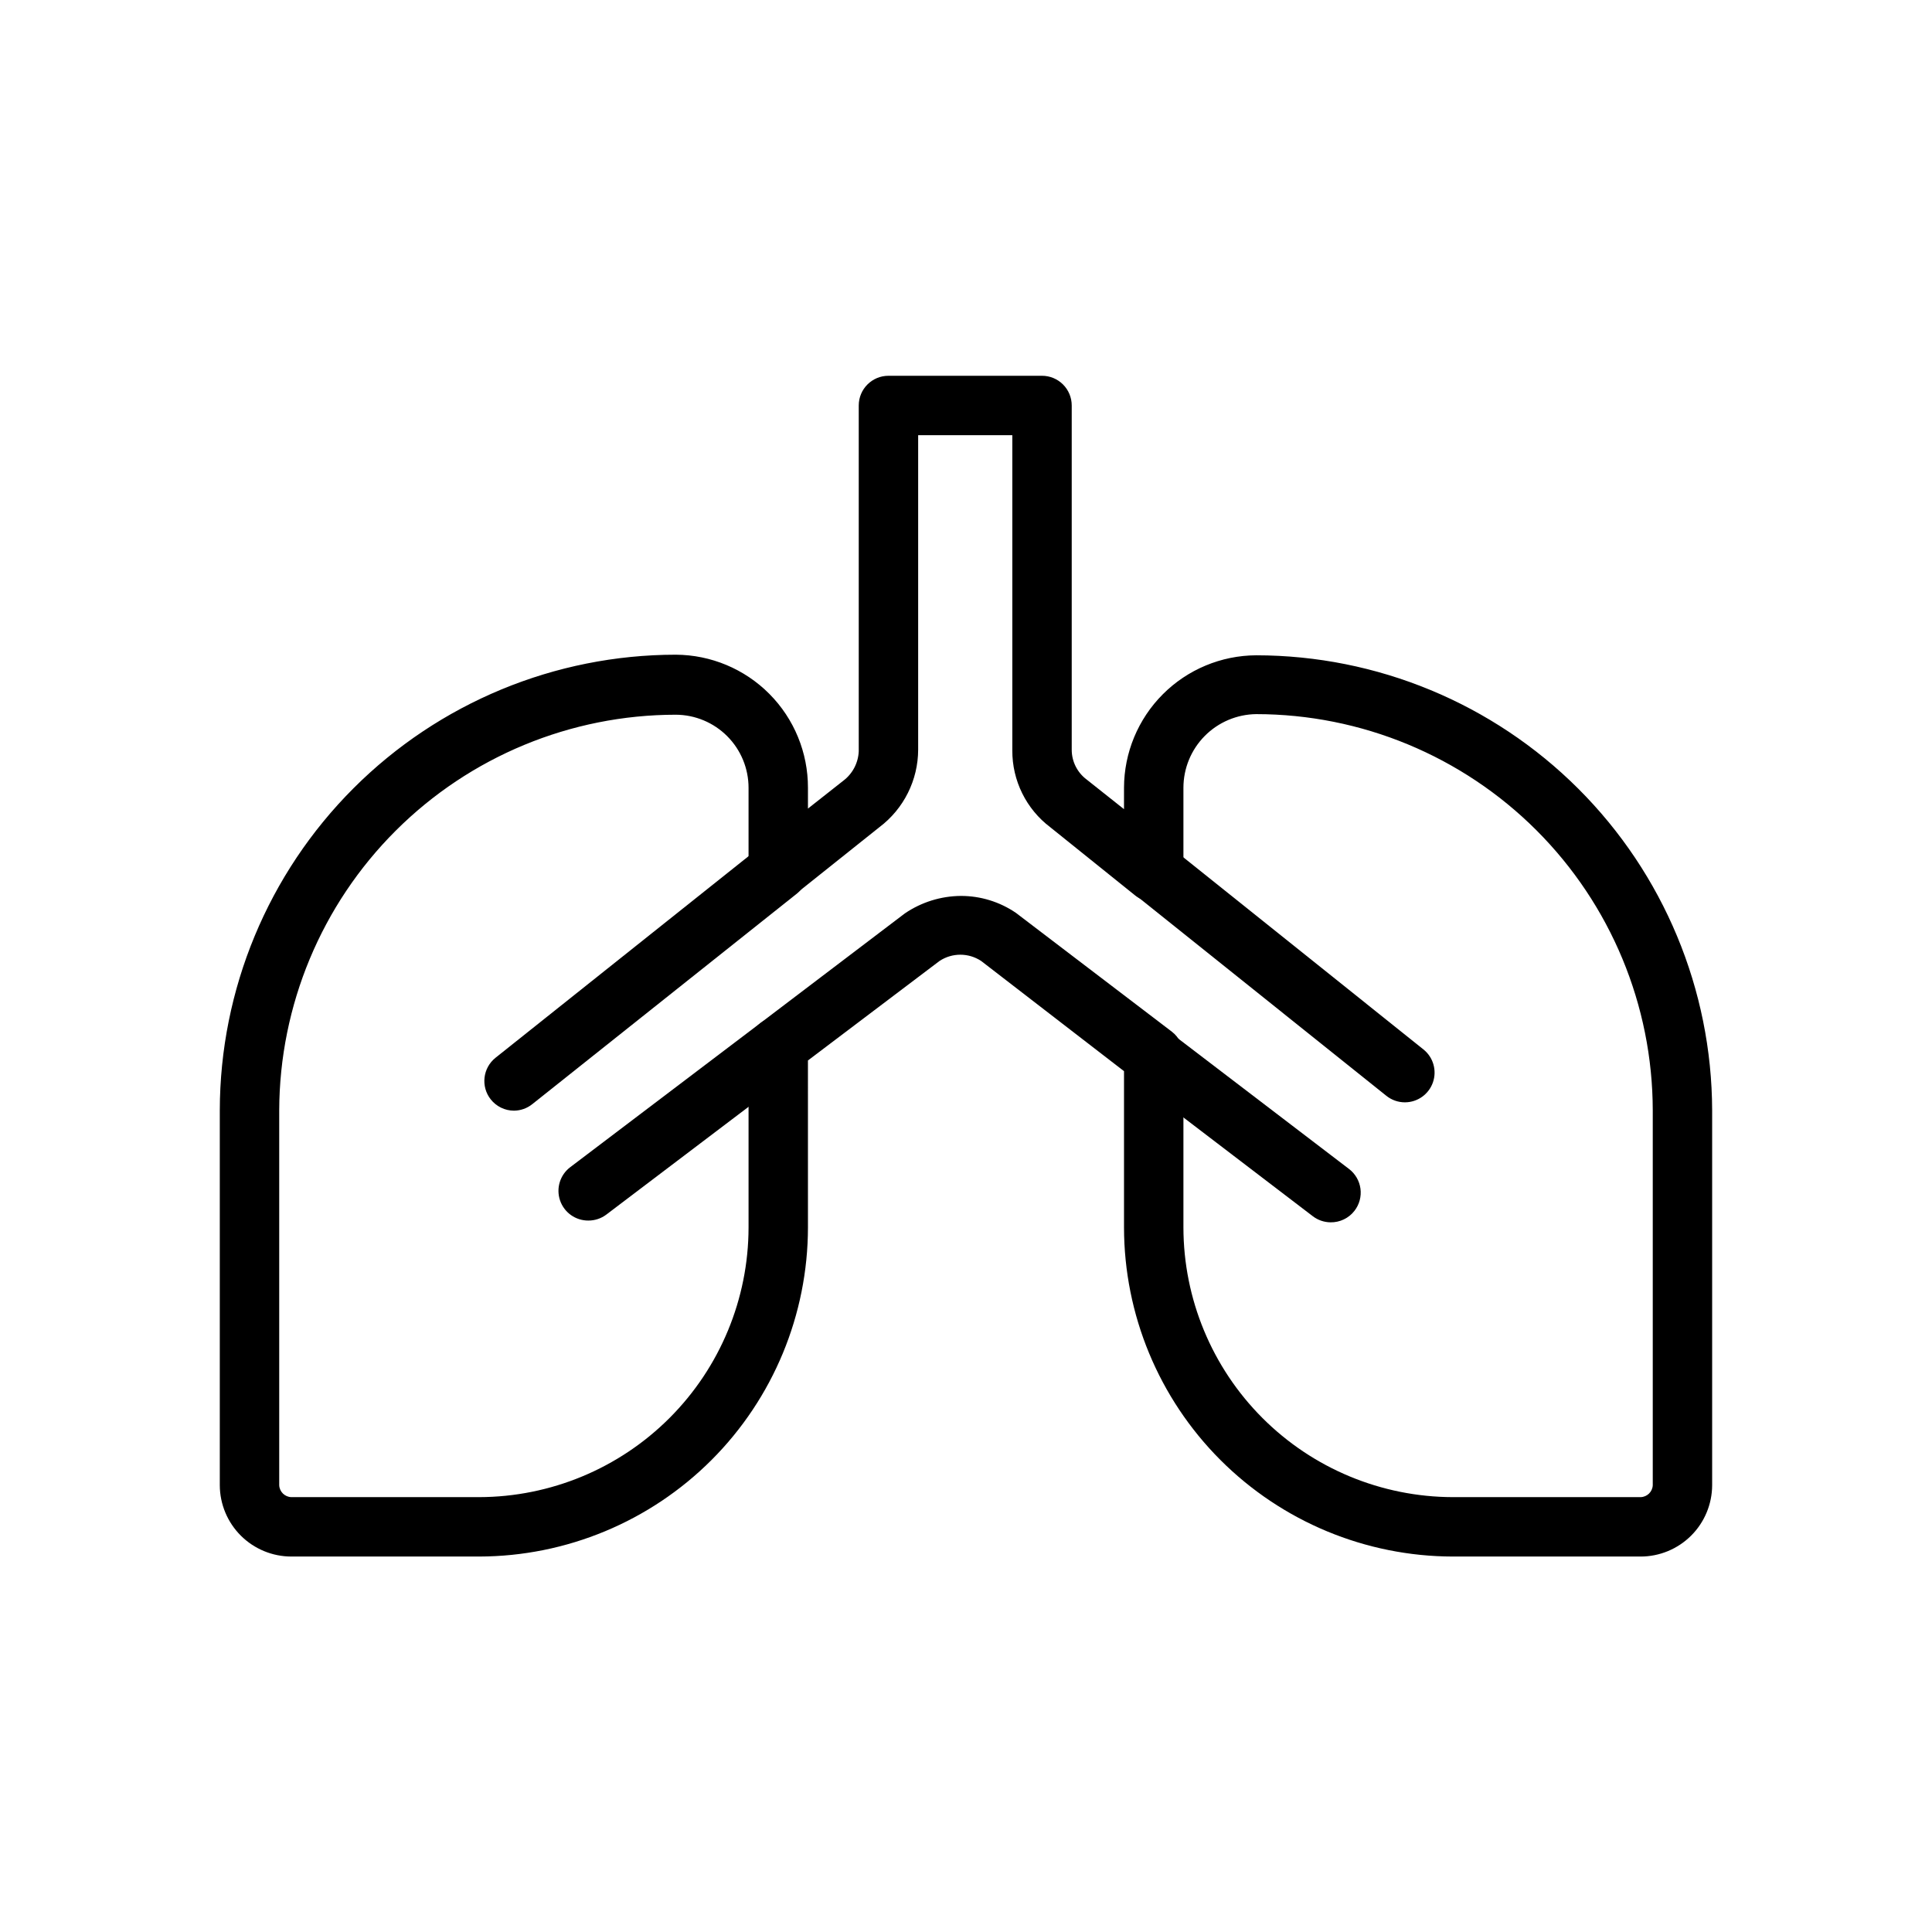
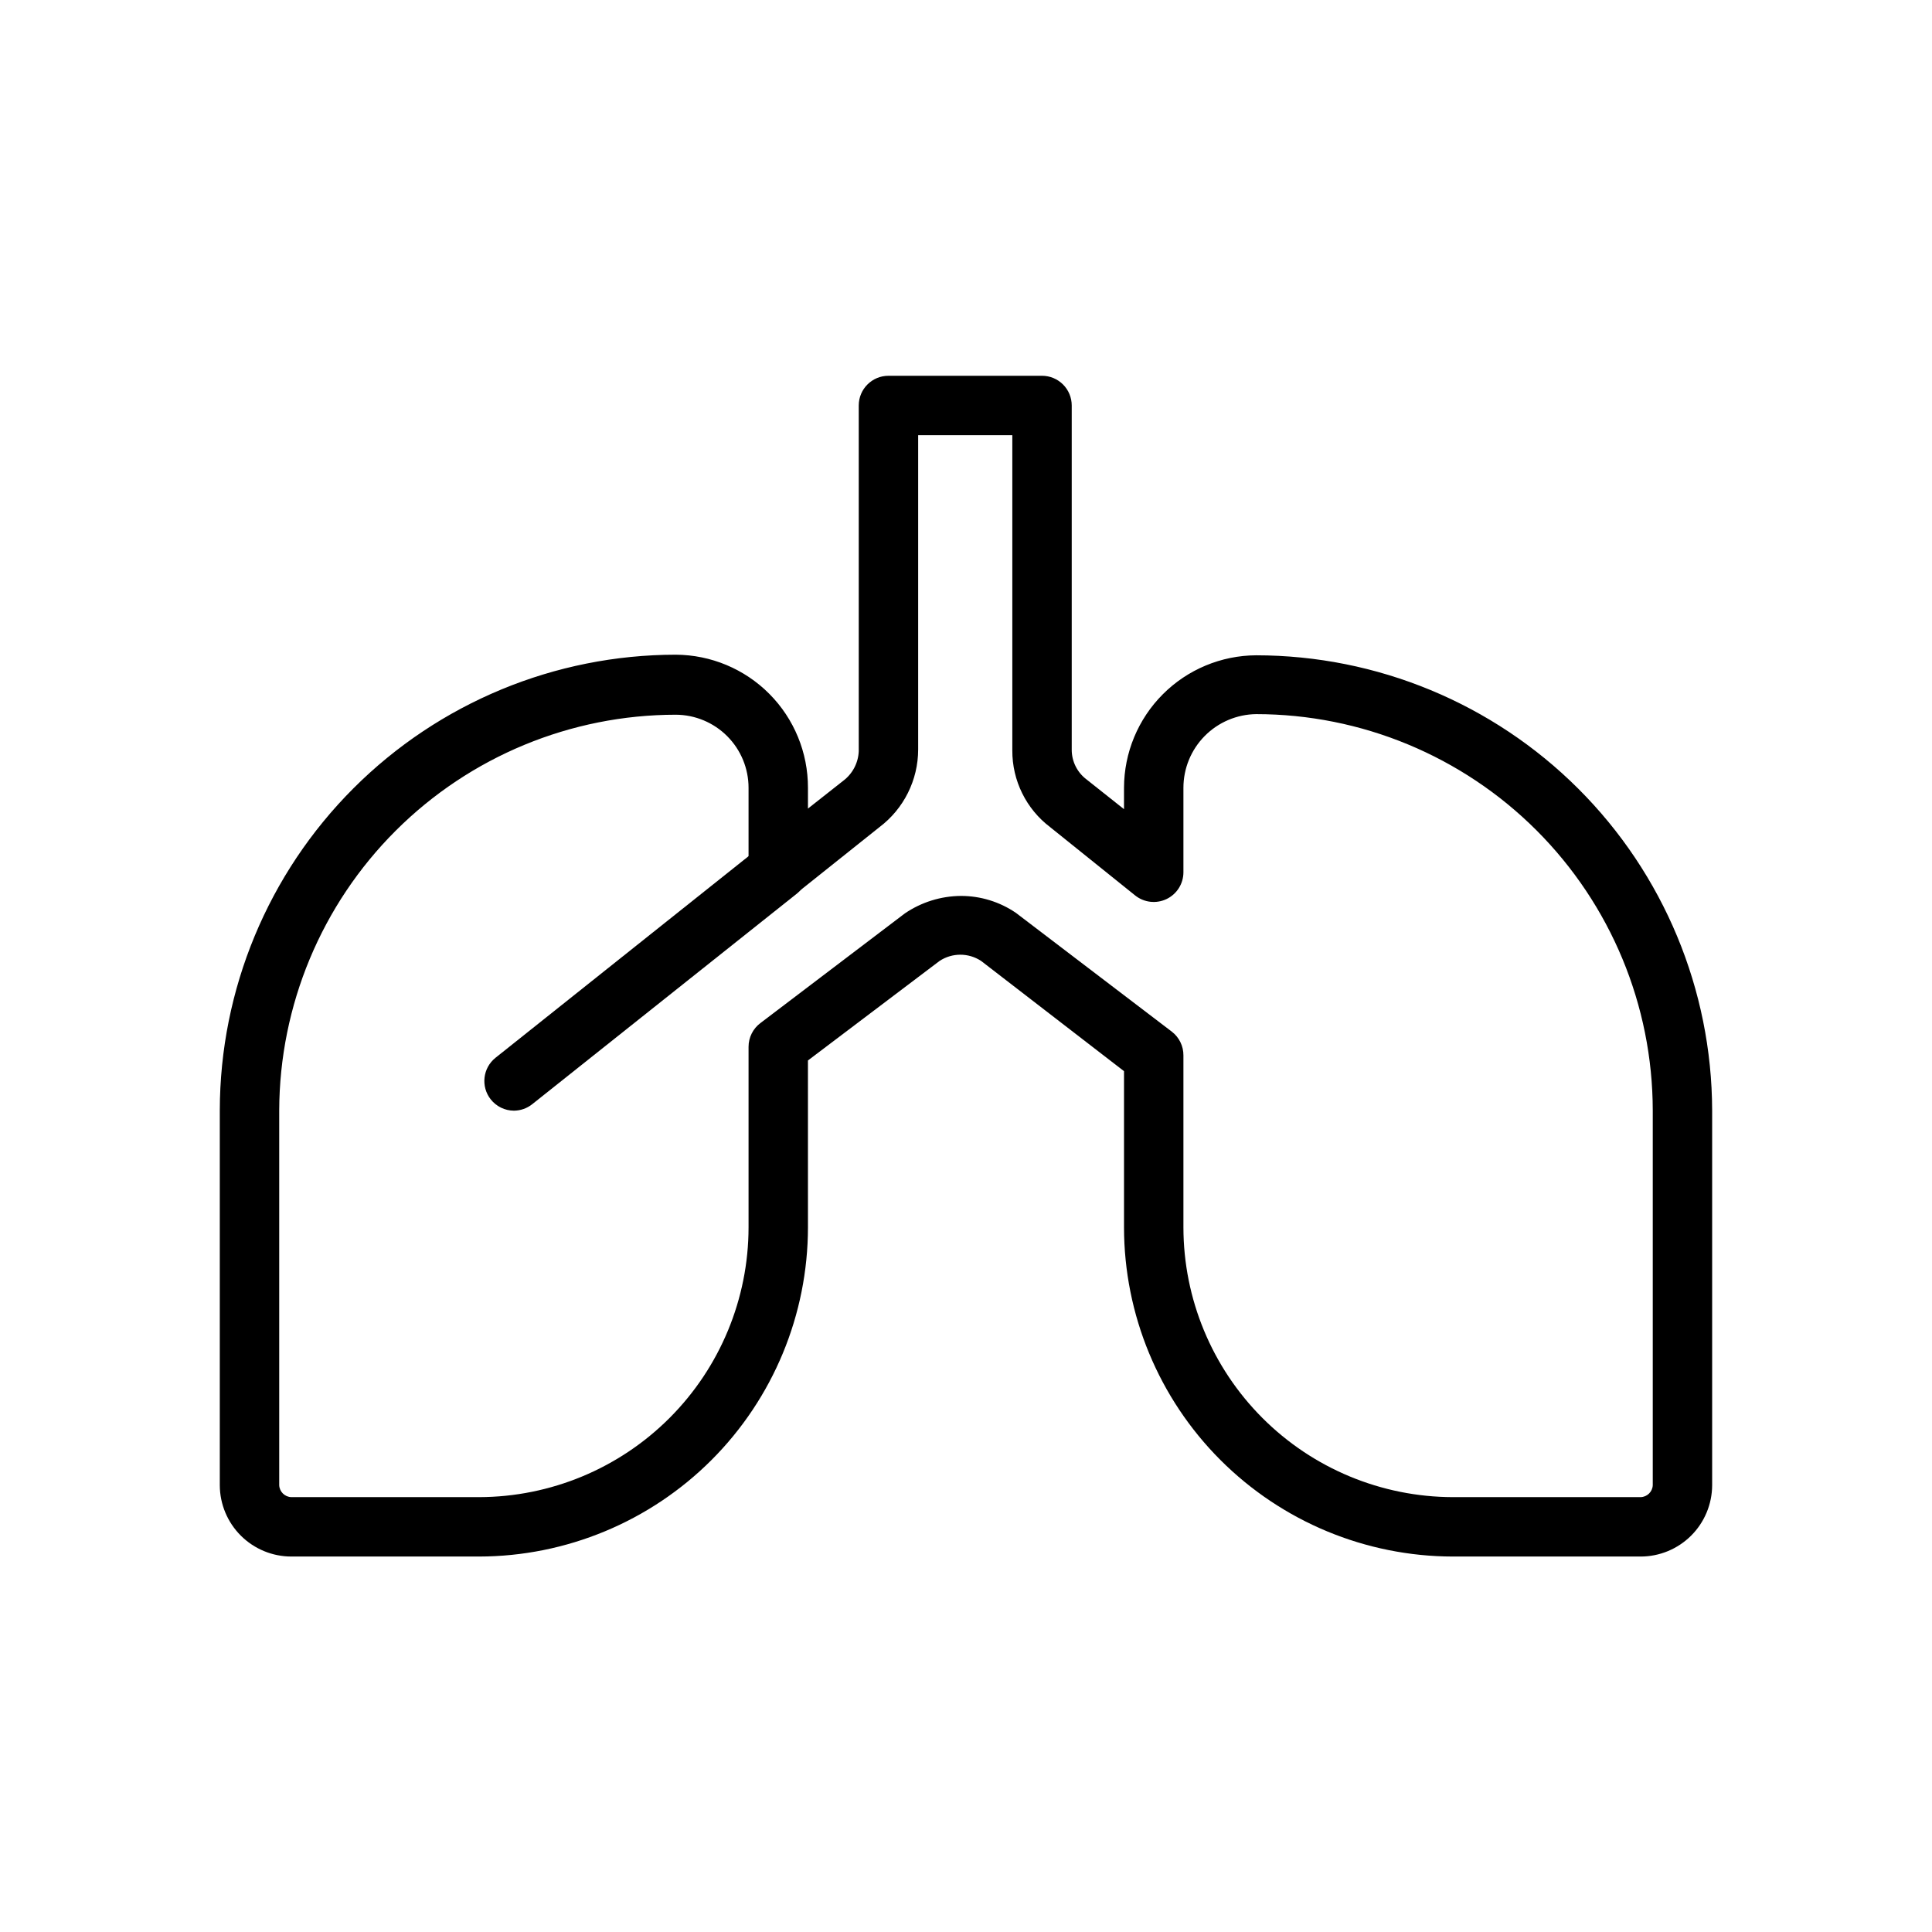
<svg xmlns="http://www.w3.org/2000/svg" fill="#000000" width="800px" height="800px" version="1.1" viewBox="144 144 512 512">
  <g>
    <path d="m578.77 556.5h-49.754c-23.109-0.043-45.266-9.25-61.602-25.598-16.336-16.352-25.52-38.512-25.539-61.625v-41.406l-37.863-29.207h-0.004c-3.34-2.207-7.676-2.207-11.02 0l-34.875 26.371 0.004 44.242c-0.023 23.113-9.207 45.273-25.543 61.625-16.336 16.348-38.488 25.555-61.602 25.598h-49.75c-5.019 0-9.832-1.988-13.391-5.531-3.555-3.539-5.562-8.344-5.582-13.363v-99.344c0.043-32.027 12.789-62.73 35.441-85.371 22.656-22.641 53.367-35.367 85.395-35.387 9.316 0.043 18.238 3.777 24.809 10.391 6.566 6.609 10.242 15.559 10.223 24.875v5.512l9.289-7.32c2.508-1.859 4.043-4.754 4.172-7.875v-91.629c0-4.348 3.523-7.871 7.871-7.871h40.699c2.086 0 4.09 0.828 5.566 2.305 1.477 1.477 2.305 3.481 2.305 5.566v91.238c0 3.098 1.457 6.012 3.934 7.871l9.918 7.871 0.004-5.668c0.02-9.289 3.715-18.195 10.277-24.773 6.562-6.578 15.461-10.293 24.75-10.336 32.004 0.023 62.691 12.727 85.34 35.332 22.648 22.605 35.414 53.27 35.496 85.27v99.344c-0.02 5.019-2.027 9.824-5.582 13.363-3.555 3.543-8.371 5.531-13.387 5.531zm-180.11-175.07c5.195-0.004 10.27 1.559 14.562 4.484l41.328 31.488c1.953 1.504 3.09 3.836 3.07 6.297v45.582c0.02 18.938 7.547 37.094 20.93 50.492 13.383 13.395 31.531 20.941 50.469 20.984h49.754c1.734-0.039 3.144-1.414 3.227-3.148v-99.344c-0.043-27.852-11.129-54.551-30.832-74.238s-46.406-30.754-74.262-30.777c-5.133 0.062-10.039 2.148-13.648 5.801-3.613 3.656-5.637 8.586-5.637 13.723v22.355c0.012 3.043-1.73 5.816-4.473 7.129-2.742 1.312-5.996 0.93-8.359-0.988l-22.434-18.027c-6.391-4.82-10.125-12.379-10.078-20.387v-83.523h-24.953v83.289c-0.004 8.113-3.824 15.75-10.312 20.621l-21.805 17.398c-2.367 1.898-5.613 2.266-8.344 0.945-2.734-1.301-4.481-4.059-4.488-7.086v-21.727c0-5.121-2.027-10.035-5.644-13.664-3.613-3.629-8.52-5.68-13.641-5.699-27.824 0.02-54.508 11.066-74.207 30.719-19.695 19.652-30.801 46.312-30.887 74.137v99.344c0.082 1.734 1.492 3.109 3.231 3.148h49.75c18.938-0.043 37.086-7.59 50.469-20.984 13.383-13.398 20.91-31.555 20.93-50.492v-47.863c0-2.477 1.168-4.812 3.148-6.297l38.258-29.047c4.391-2.992 9.57-4.609 14.879-4.644z" />
-     <path d="m516.35 436.13c-1.805 0.008-3.555-0.605-4.961-1.734l-66.598-53.293c-1.633-1.312-2.676-3.223-2.898-5.305-0.219-2.082 0.398-4.168 1.719-5.793 2.727-3.352 7.644-3.879 11.02-1.184l66.598 53.293c2.602 2.086 3.606 5.582 2.508 8.73-1.094 3.148-4.055 5.266-7.387 5.285z" />
    <path d="m280.19 438.34c-2.394-0.012-4.656-1.113-6.141-2.992-2.68-3.394-2.117-8.316 1.258-11.02l70.062-55.812c3.394-2.68 8.316-2.117 11.02 1.258 2.699 3.375 2.172 8.293-1.18 11.02l-70.141 55.812c-1.383 1.113-3.106 1.723-4.879 1.734z" />
-     <path d="m299.95 467.46c-3.402 0.035-6.441-2.121-7.535-5.344-1.094-3.223 0.012-6.785 2.734-8.824l50.383-38.18h-0.004c3.457-2.625 8.391-1.957 11.023 1.496 1.285 1.664 1.852 3.777 1.57 5.859-0.281 2.086-1.387 3.973-3.066 5.238l-50.383 38.18c-1.363 1.023-3.019 1.574-4.723 1.574z" />
-     <path d="m496.59 467.93c-1.715-0.023-3.371-0.602-4.727-1.652l-47.23-36.055c-3.457-2.652-4.109-7.602-1.457-11.059 2.652-3.457 7.606-4.109 11.062-1.457l47.23 36.055c1.68 1.266 2.785 3.152 3.066 5.234 0.281 2.086-0.285 4.199-1.57 5.863-1.52 1.977-3.887 3.113-6.375 3.07z" />
  </g>
</svg>